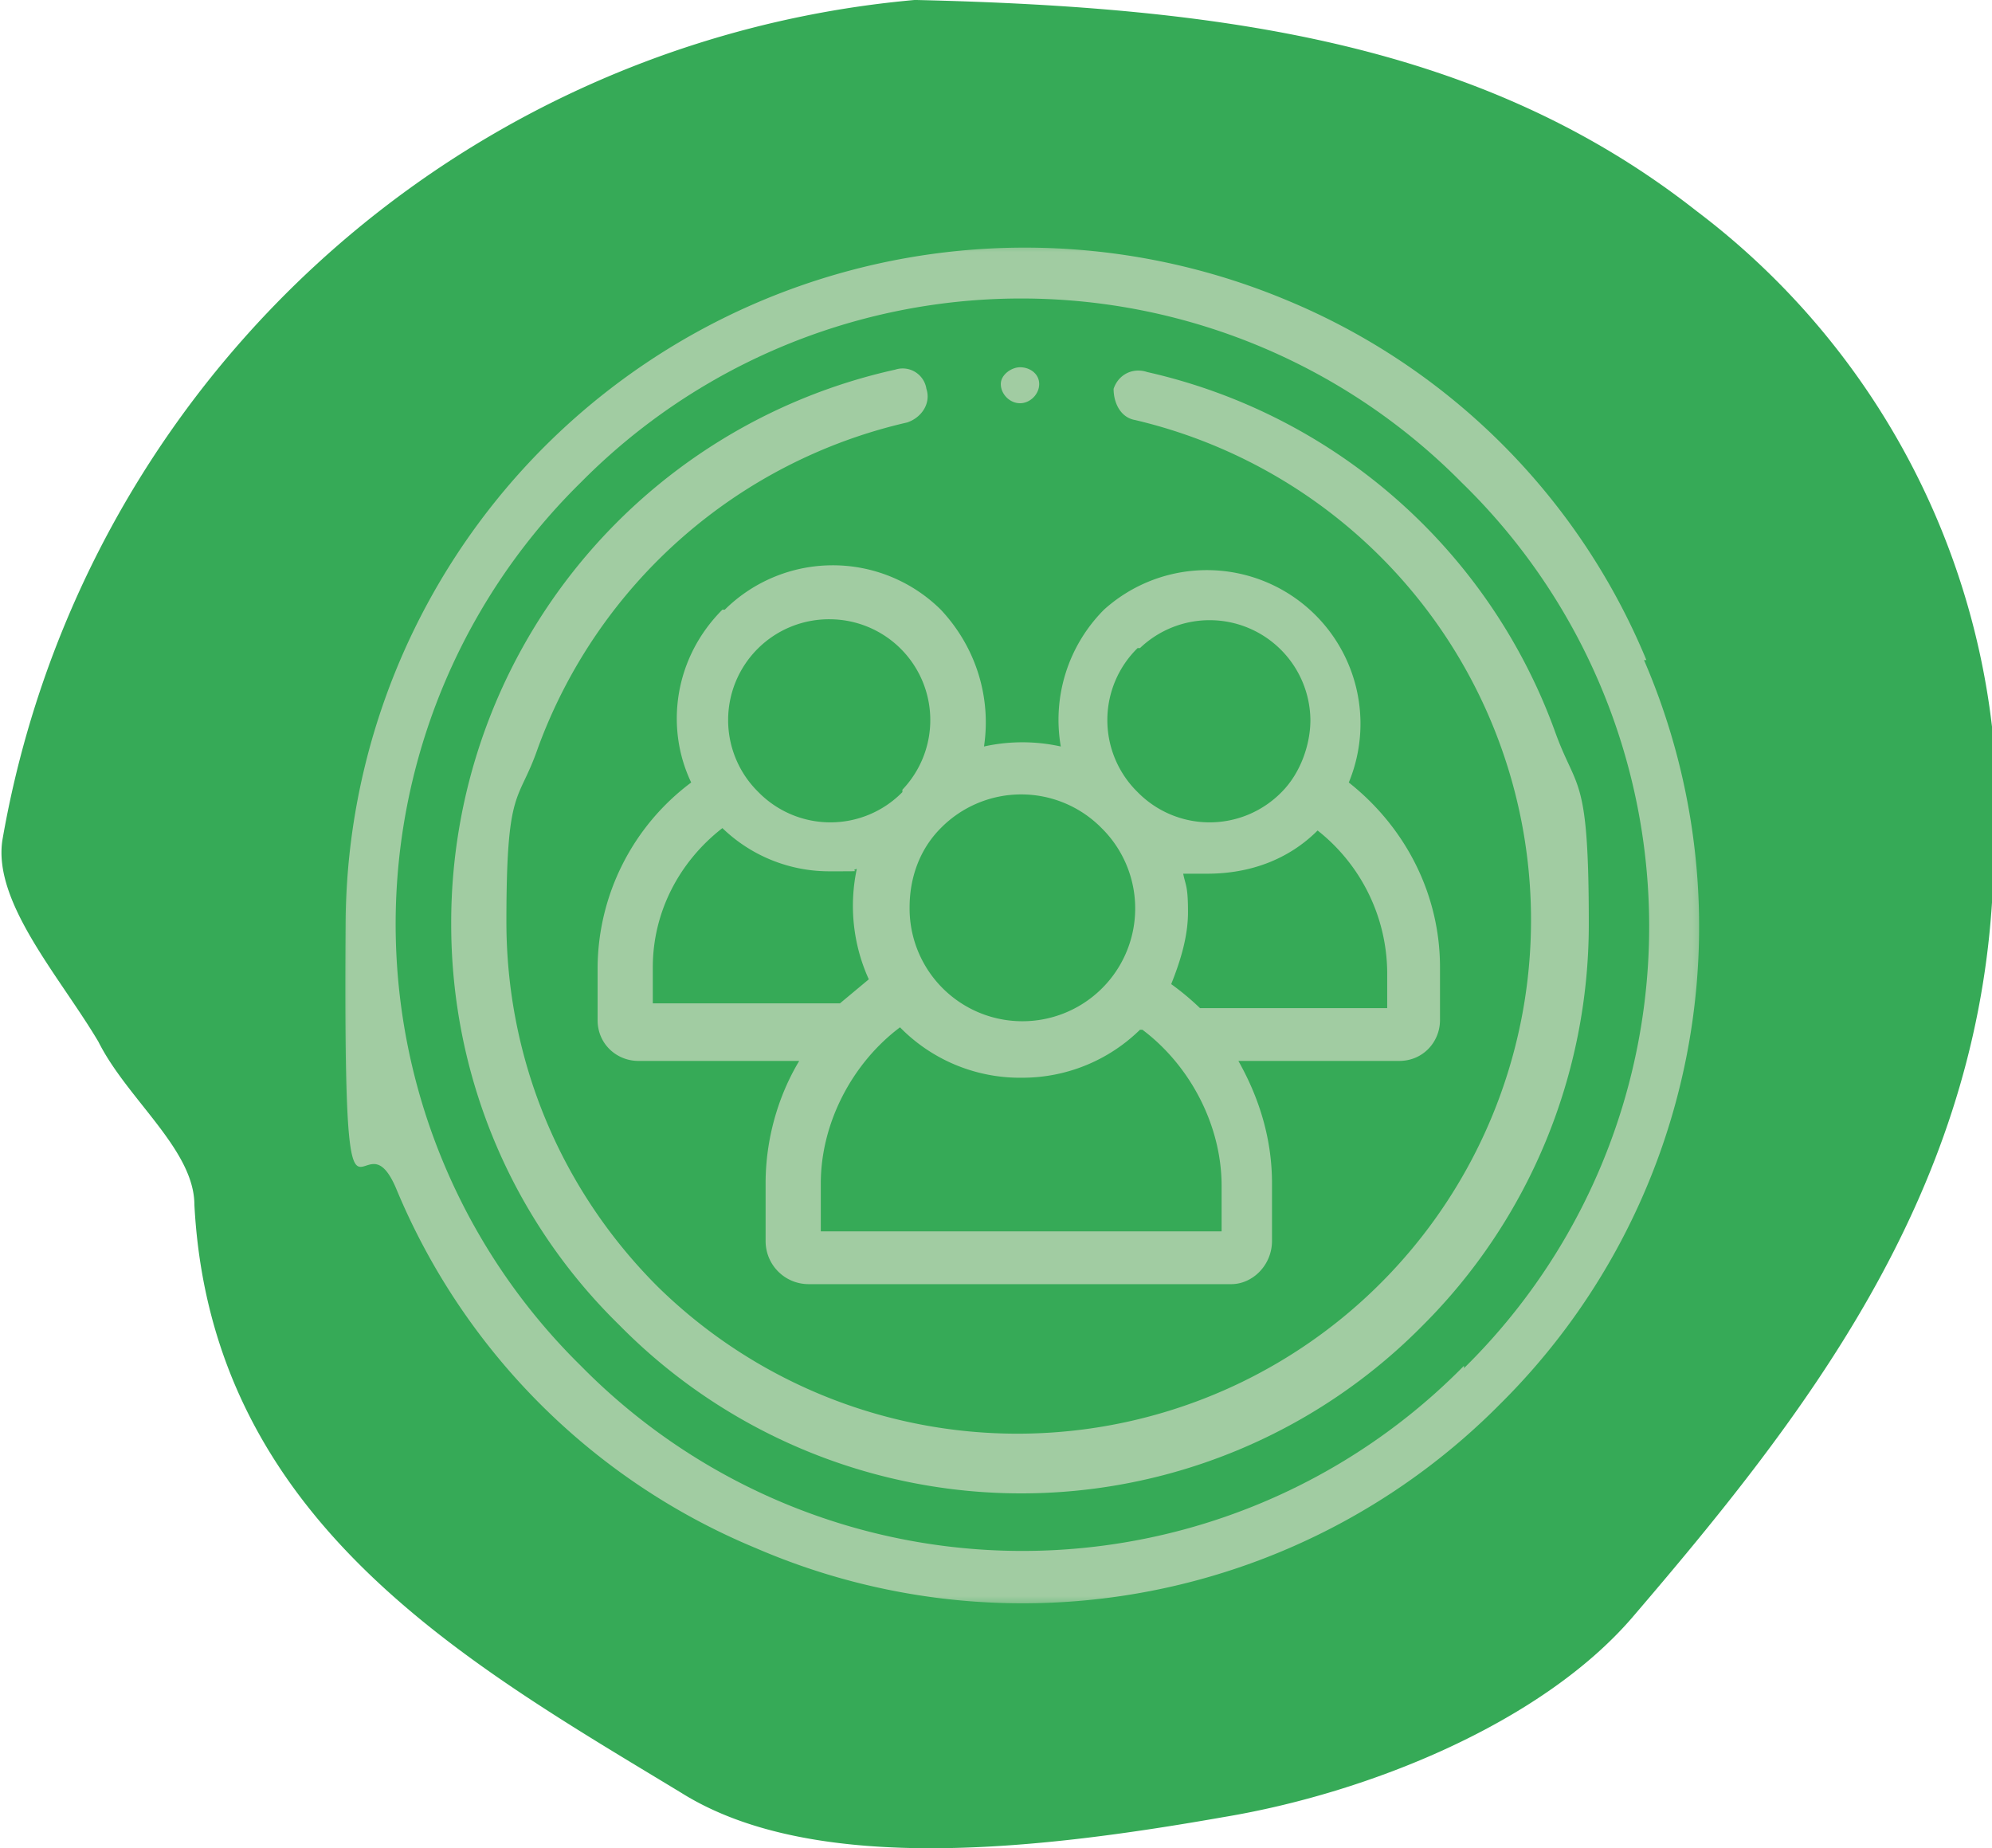
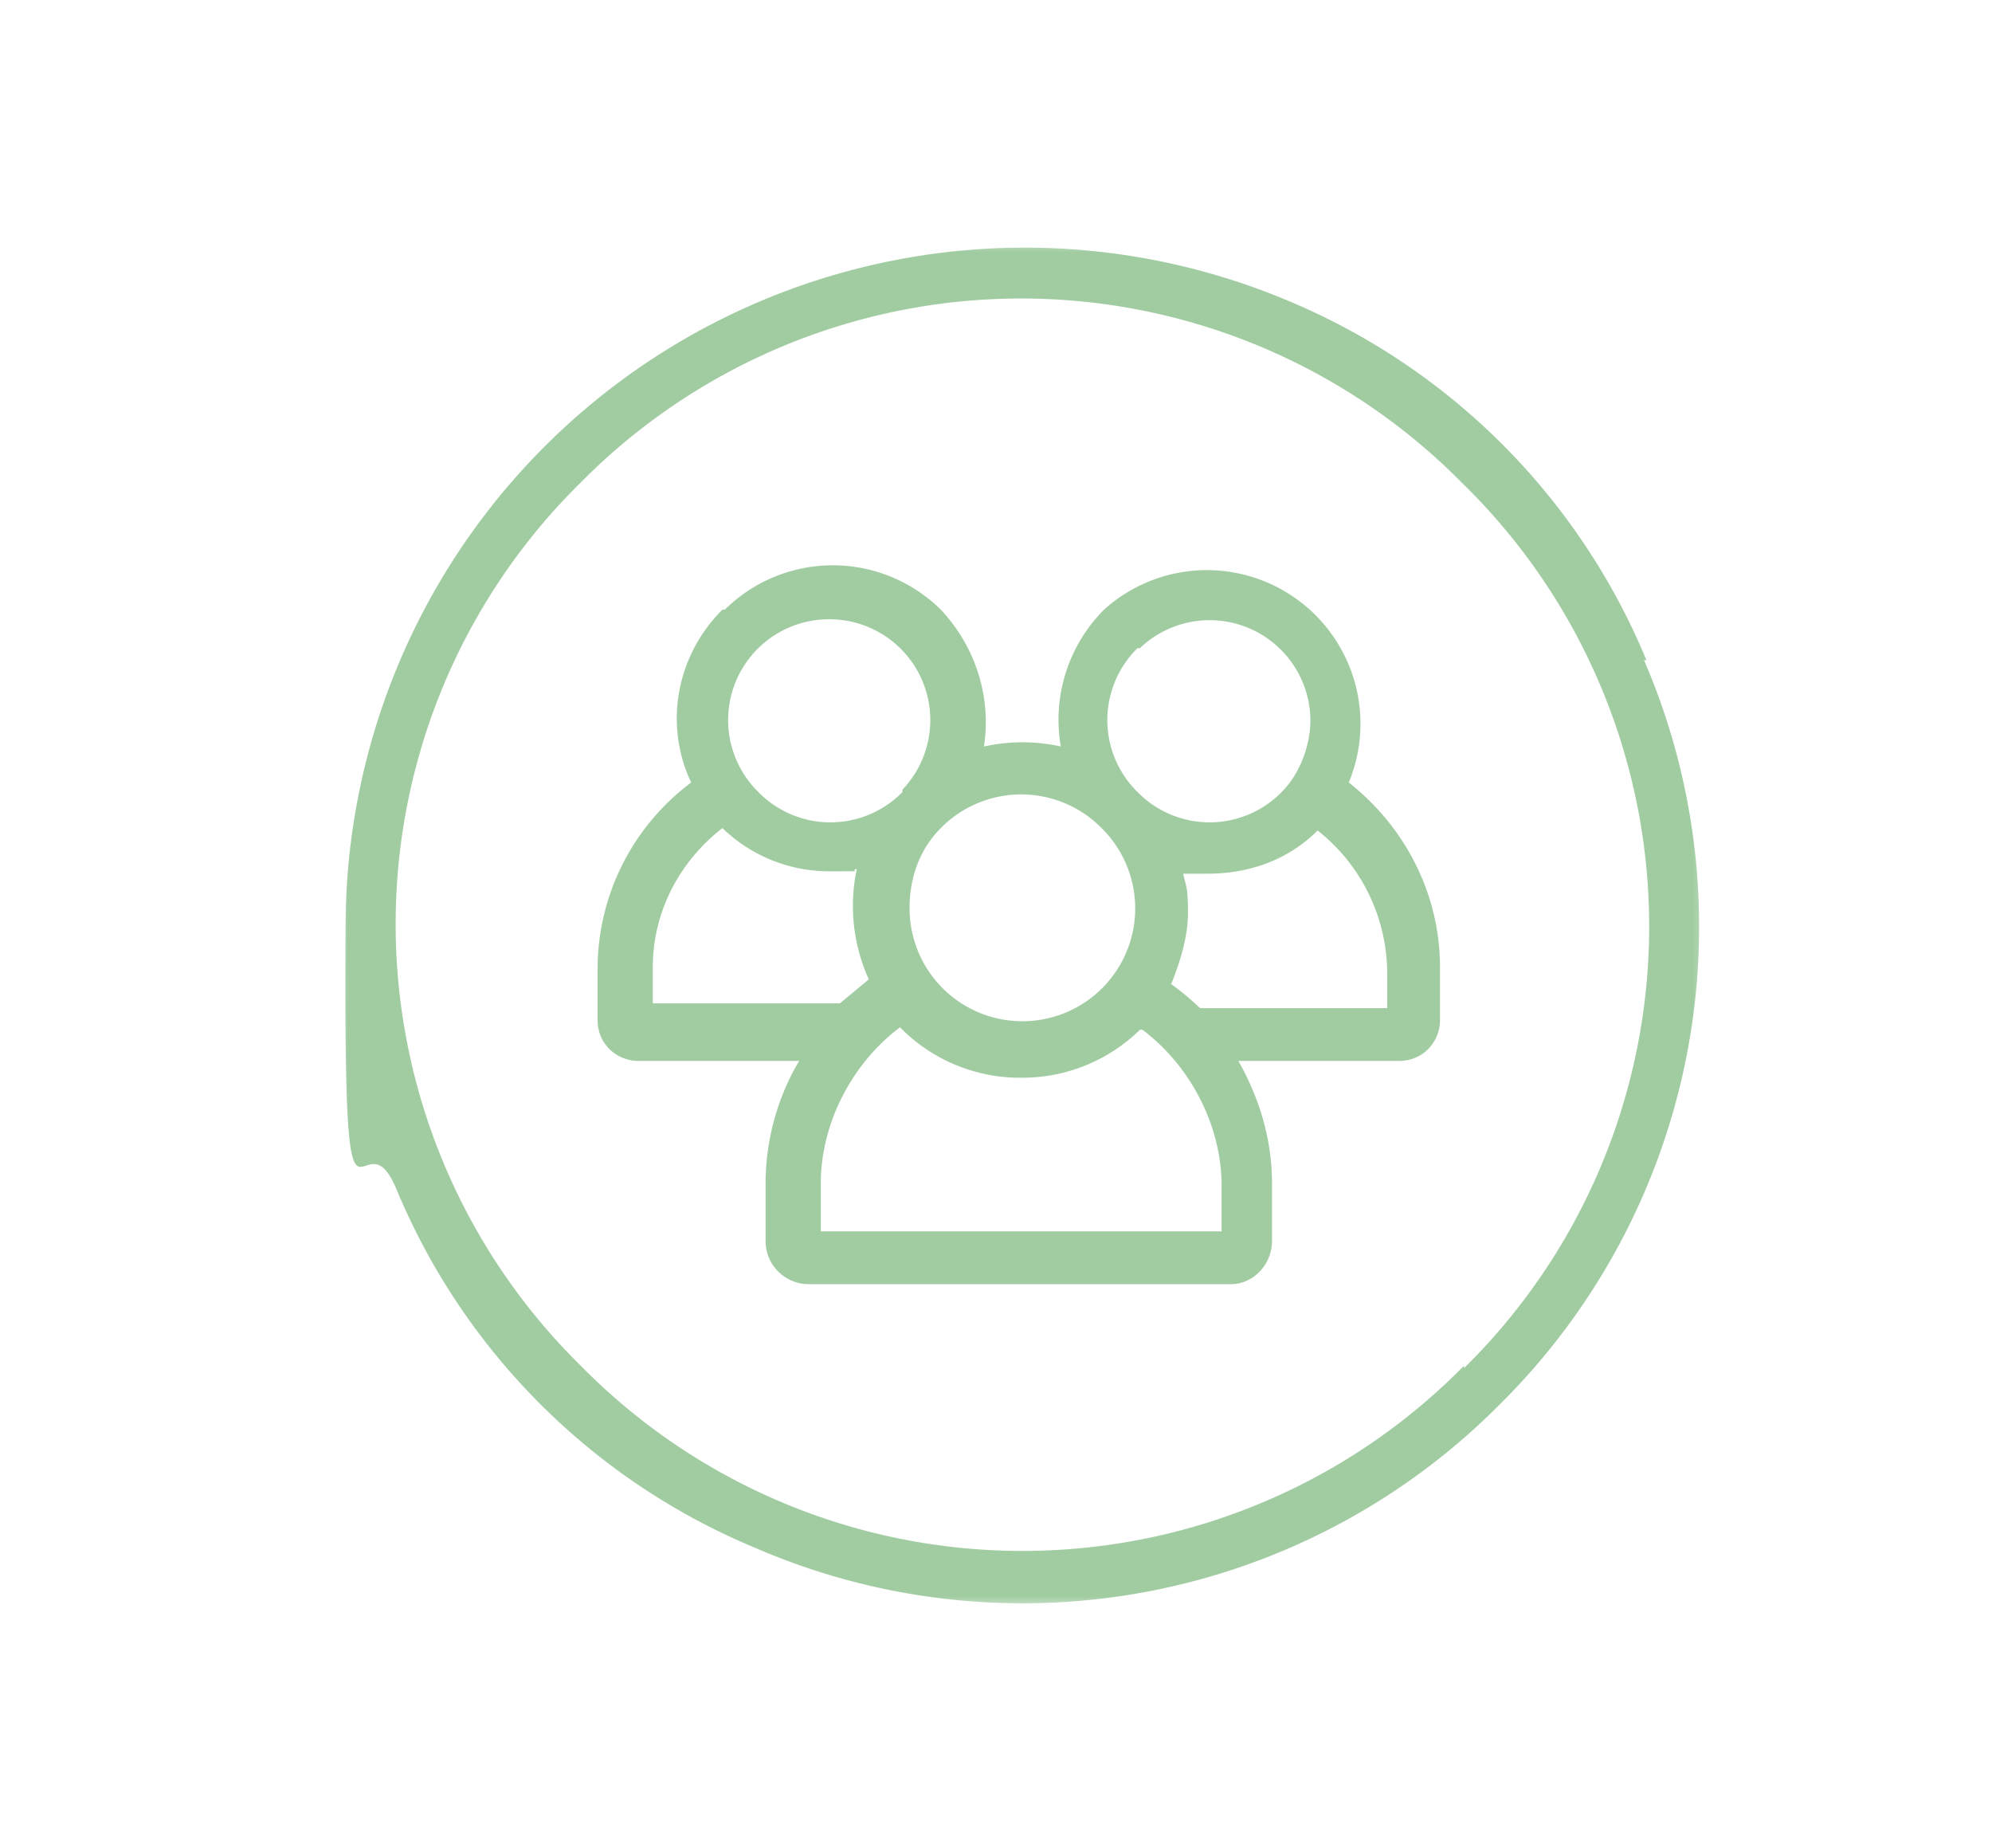
<svg xmlns="http://www.w3.org/2000/svg" fill="none" viewBox="0 0 83 77">
-   <path fill="#36AA57" d="M38.2 0C51 .3 61.8 1.8 70.7 8.8A31.5 31.5 0 0 1 83 37.6C82.2 50 75.2 59 68 67.4c-3.8 4.4-11 7.3-17 8.3-7.4 1.3-17 2.5-22.6-1-8.9-5.4-19.6-11.3-20.3-24.5 0-2.3-2.8-4.4-4-6.8-1.6-2.7-4.4-5.8-4-8.4A42.4 42.4 0 0 1 38.1 0Z" />
  <mask id="mask0_203_7" width="58" height="57" x="14" y="10" maskUnits="userSpaceOnUse" style="mask-type:luminance">
    <path fill="#fff" d="M71 10H14v57h57V10Z" />
    <path stroke="#fff" d="M71 10H14v57h57V10Z" />
  </mask>
  <g mask="url(#mask0_203_7)">
    <path fill="#A1CCA2" d="M61 56.9a25.8 25.8 0 0 1-36.8 0 25.8 25.8 0 0 1 0-36.8 25.8 25.8 0 0 1 36.7 0A25.8 25.8 0 0 1 61 57Zm7.6-29.4a27.7 27.7 0 0 0-15-15 28.3 28.3 0 0 0-39.2 26c-.1 15.6.6 7.5 2.1 11a27.7 27.7 0 0 0 15 15 28 28 0 0 0 31-6 28 28 0 0 0 6-31" />
    <path fill="#A1CCA2" d="M37.6 33a4.2 4.2 0 0 1-6 0 4.2 4.2 0 0 1 3-7.2 4.2 4.2 0 0 1 3 7.1Zm8.3 1.5a4.7 4.7 0 1 1-8 3.3c0-1.2.4-2.4 1.3-3.3a4.7 4.7 0 0 1 6.7 0Zm1.6-7.5a4.2 4.2 0 0 1 7.1 3c0 1-.4 2.2-1.2 3a4.2 4.2 0 0 1-6 0 4.2 4.2 0 0 1 0-6m10.4 13.3V42H50a11 11 0 0 0-1.2-1c.4-1 .7-2 .7-3 0-1.1-.1-1.1-.2-1.6h1c1.8 0 3.4-.6 4.6-1.8a7.6 7.6 0 0 1 2.9 5.9m-7 10.8H34.2v-2c0-2.5 1.3-5 3.3-6.5l.1.1a7 7 0 0 0 5 2 7 7 0 0 0 4.9-2h.1c2 1.5 3.3 4 3.3 6.5v1.9ZM27.2 40.3c0-2.3 1.1-4.4 2.9-5.8a6.4 6.4 0 0 0 4.5 1.8c1.7 0 .7 0 1.1-.1a7.4 7.4 0 0 0 .5 4.6l-1.2 1h-7.8v-1.5Zm2.9-14.9c-2 2-2.4 4.9-1.3 7.2a9.7 9.7 0 0 0-3.9 7.7v2.2c0 1 .8 1.7 1.7 1.7h6.7c-.9 1.5-1.4 3.3-1.4 5.1v2.4c0 1 .8 1.8 1.8 1.8h17.6c.9 0 1.7-.8 1.7-1.8v-2.4c0-1.8-.5-3.5-1.4-5.1h6.7c1 0 1.7-.8 1.7-1.7v-2.2c0-3-1.4-5.8-3.8-7.7A6.4 6.4 0 0 0 46 25.4a6.5 6.5 0 0 0-1.8 5.7 7.4 7.4 0 0 0-3.2 0c.3-2-.3-4.1-1.8-5.7a6.4 6.4 0 0 0-9 0" />
-     <path fill="#A1CCA2" d="M64.8 30.5a23.6 23.6 0 0 0-17-15c-.6-.2-1.2.1-1.4.7 0 .6.3 1.2.9 1.3a21.4 21.4 0 1 1-19.9 36.1c-4-4-6.3-9.4-6.3-15.2 0-5.7.5-4.9 1.3-7.2a21.5 21.5 0 0 1 15.4-13.6c.6-.2 1-.8.8-1.4a1 1 0 0 0-1.3-.8 23.6 23.6 0 0 0-18.5 23.1c0 6.3 2.5 12.3 7 16.7a23.5 23.5 0 0 0 33.5 0c4.4-4.4 6.9-10.4 6.9-16.7 0-6.3-.5-5.5-1.4-8" />
-     <path fill="#A1CCA2" d="M42.5 17.3c.7 0 1.3-.6 1.3-1.3 0-.7-.6-1.2-1.3-1.2-.6 0-1.3.5-1.3 1.2s.6 1.3 1.3 1.3Z" />
-     <path stroke="#36AA57" d="M42.5 17.3c.7 0 1.3-.6 1.3-1.3 0-.7-.6-1.2-1.3-1.2-.6 0-1.3.5-1.3 1.2s.6 1.3 1.3 1.3Z" />
  </g>
</svg>